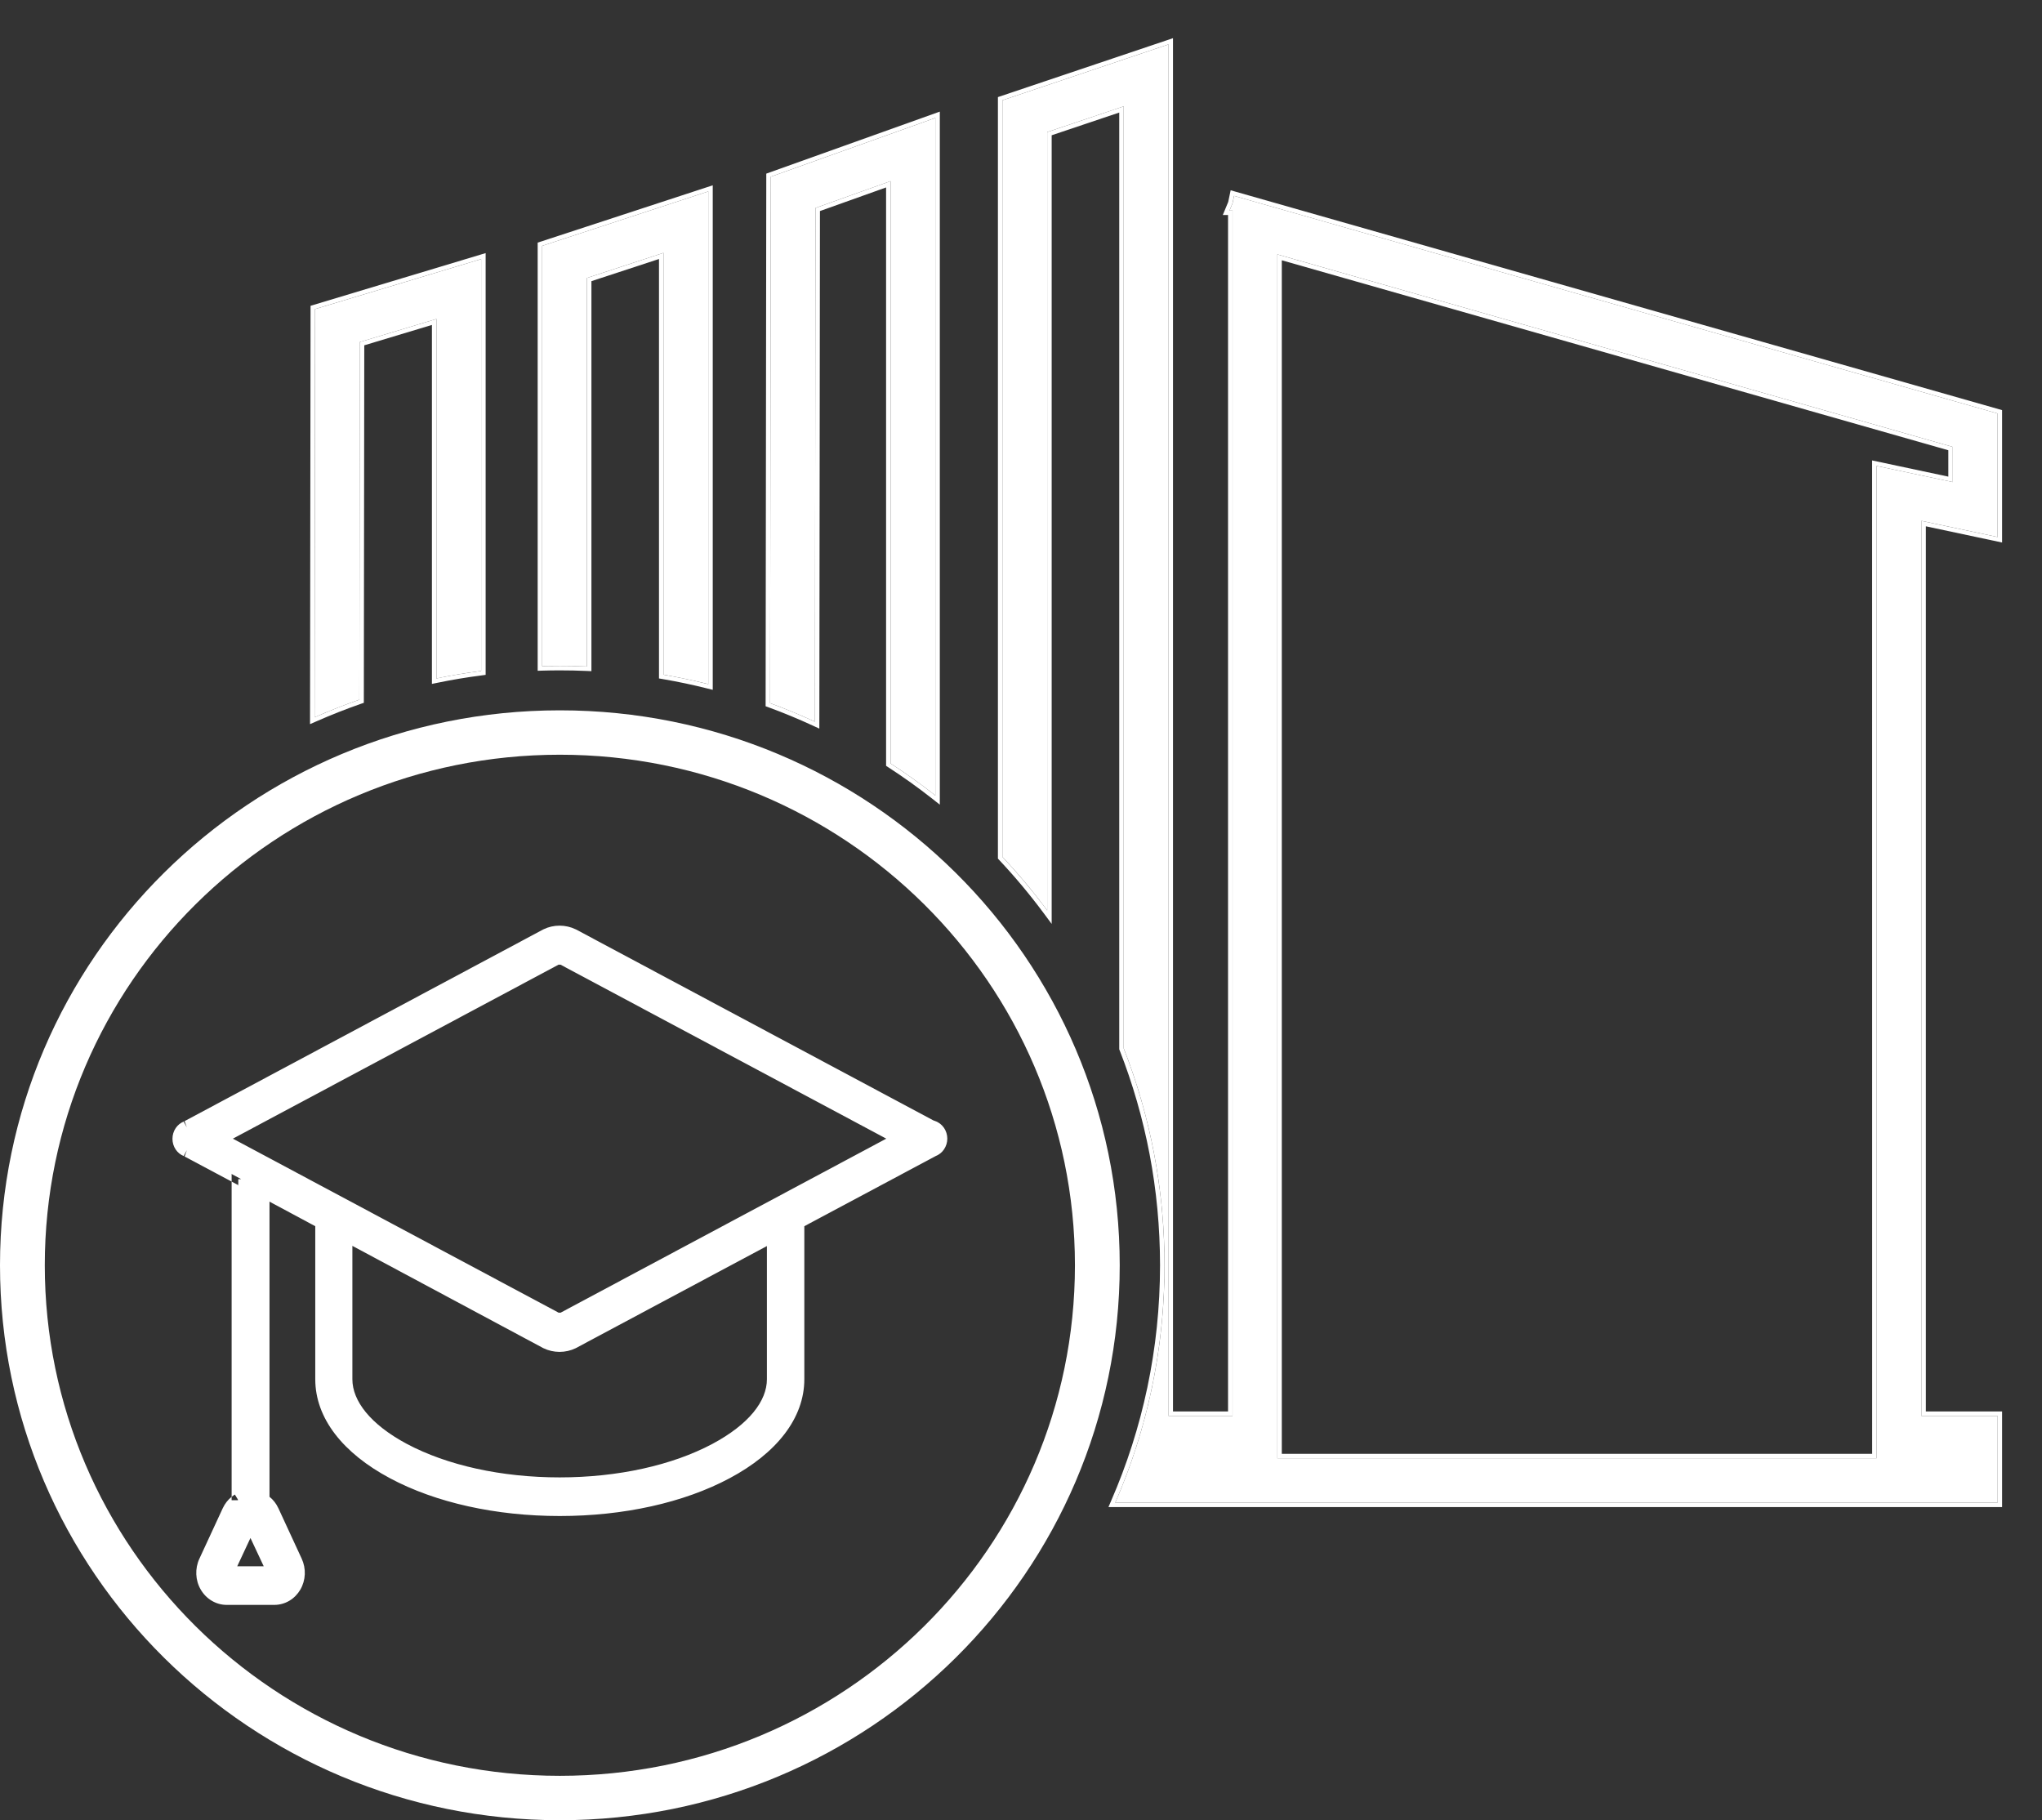
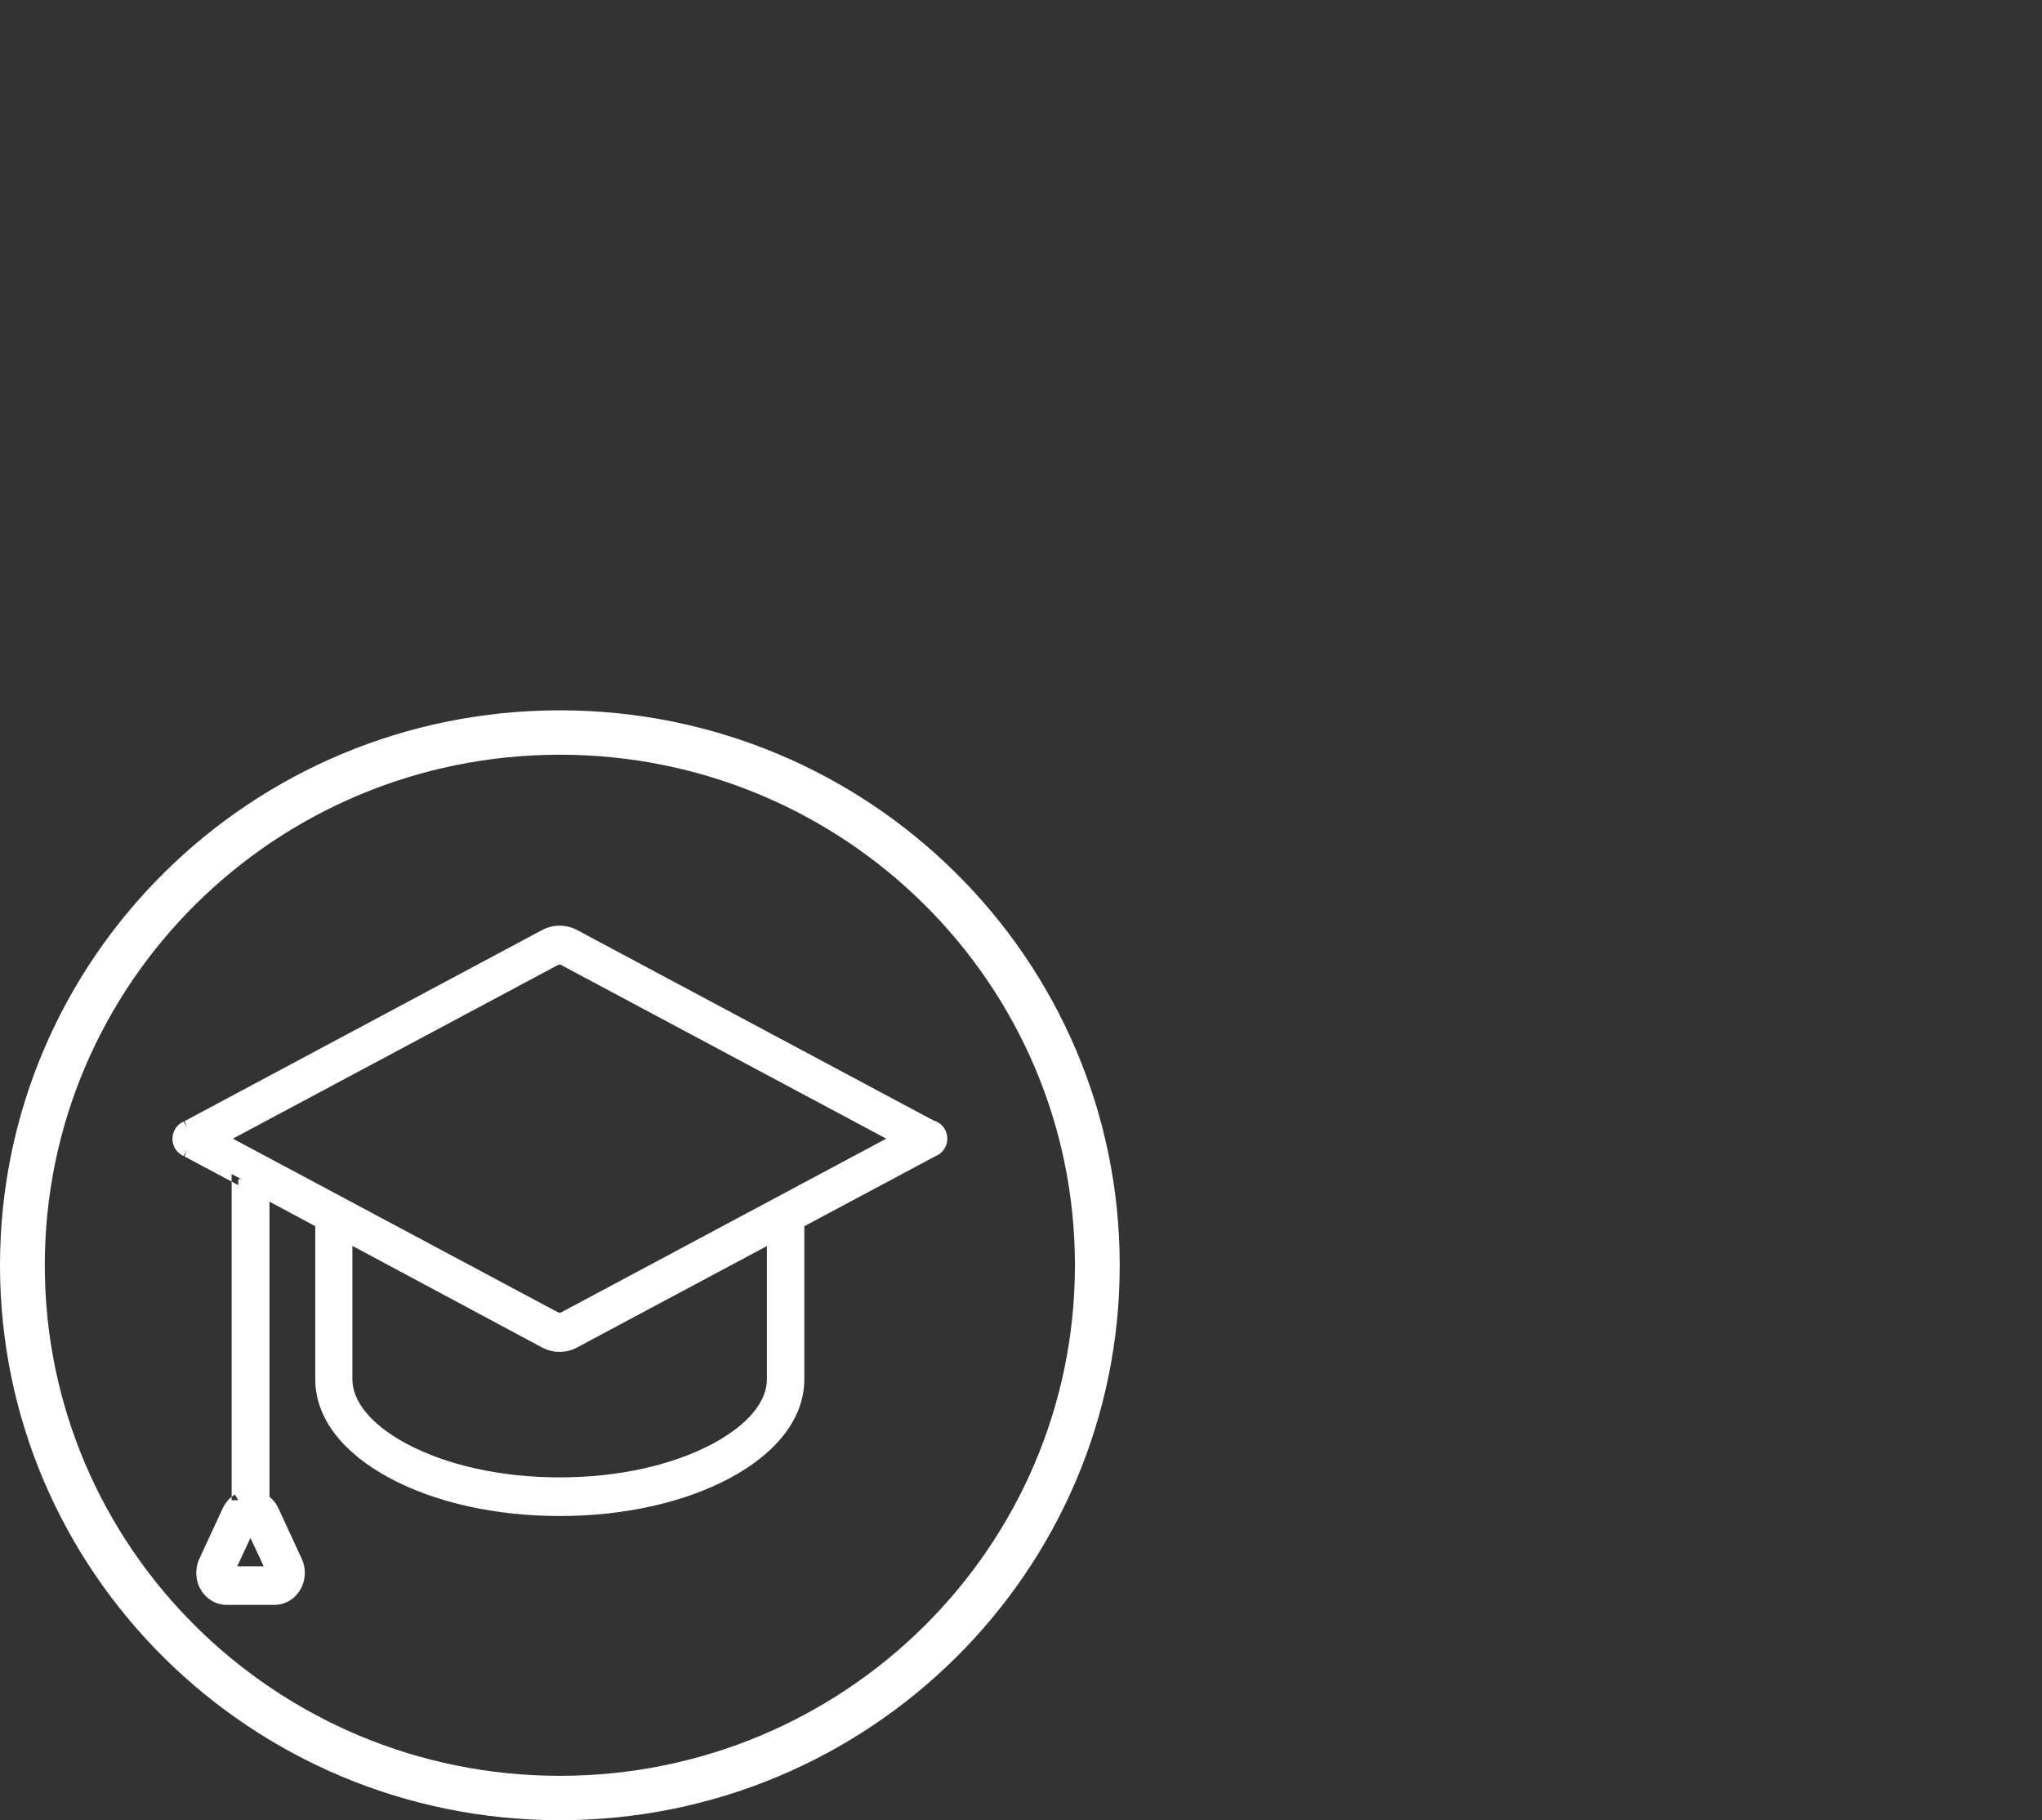
<svg xmlns="http://www.w3.org/2000/svg" width="46" height="41" viewBox="0 0 46 41" fill="none">
  <rect x="0" y="0" width="46" height="41" fill="#333333" stroke="none" />
-   <path d="M21.003 25.396L12.903 21.068C12.809 21.023 12.707 21 12.605 21C12.502 21 12.4 21.023 12.307 21.068L4.209 25.396C4.158 25.414 4.114 25.448 4.083 25.494C4.052 25.54 4.035 25.595 4.035 25.652C4.035 25.708 4.052 25.764 4.083 25.809C4.114 25.855 4.158 25.889 4.209 25.907L5.433 26.56H5.368V33.792C5.278 33.848 5.204 33.93 5.157 34.03L4.628 35.174C4.587 35.261 4.568 35.358 4.572 35.455C4.577 35.552 4.604 35.646 4.652 35.729C4.7 35.812 4.766 35.88 4.846 35.927C4.925 35.975 5.015 36 5.106 36H6.178C6.269 36 6.359 35.975 6.439 35.928C6.519 35.881 6.586 35.812 6.635 35.729C6.683 35.646 6.71 35.551 6.714 35.454C6.718 35.356 6.699 35.259 6.658 35.172L6.13 34.03C6.083 33.93 6.01 33.848 5.919 33.792V26.814L7.252 27.531V31.067C7.252 31.869 7.823 32.614 8.856 33.165C9.861 33.703 11.194 33.998 12.61 33.998C14.024 33.998 15.358 33.703 16.363 33.165C17.397 32.614 17.967 31.867 17.967 31.067V27.531L21.014 25.903C21.064 25.885 21.108 25.851 21.14 25.805C21.171 25.759 21.188 25.704 21.188 25.648C21.188 25.591 21.171 25.536 21.14 25.49C21.108 25.444 21.064 25.41 21.014 25.392L21.003 25.396ZM6.178 35.43H5.106L5.641 34.287L6.178 35.43ZM17.426 31.067C17.426 31.641 16.961 32.205 16.119 32.655C15.188 33.151 13.939 33.428 12.606 33.428C11.273 33.428 10.023 33.151 9.092 32.655C8.25 32.205 7.785 31.637 7.785 31.067V27.812L12.307 30.233C12.4 30.278 12.502 30.301 12.605 30.301C12.707 30.301 12.809 30.278 12.903 30.233L17.426 27.816V31.067ZM12.665 29.718C12.645 29.722 12.624 29.722 12.604 29.718C12.584 29.721 12.564 29.721 12.545 29.718L4.927 25.649L12.545 21.579C12.565 21.575 12.585 21.575 12.606 21.579C12.625 21.576 12.645 21.576 12.665 21.579L20.283 25.649L12.665 29.718Z" fill="white" />
+   <path d="M21.003 25.396L12.903 21.068C12.809 21.023 12.707 21 12.605 21C12.502 21 12.4 21.023 12.307 21.068L4.209 25.396C4.158 25.414 4.114 25.448 4.083 25.494C4.052 25.54 4.035 25.595 4.035 25.652C4.035 25.708 4.052 25.764 4.083 25.809C4.114 25.855 4.158 25.889 4.209 25.907L5.433 26.56H5.368V33.792C5.278 33.848 5.204 33.93 5.157 34.03L4.628 35.174C4.587 35.261 4.568 35.358 4.572 35.455C4.577 35.552 4.604 35.646 4.652 35.729C4.7 35.812 4.766 35.88 4.846 35.927C4.925 35.975 5.015 36 5.106 36H6.178C6.269 36 6.359 35.975 6.439 35.928C6.519 35.881 6.586 35.812 6.635 35.729C6.683 35.646 6.71 35.551 6.714 35.454C6.718 35.356 6.699 35.259 6.658 35.172L6.13 34.03C6.083 33.93 6.01 33.848 5.919 33.792V26.814L7.252 27.531V31.067C7.252 31.869 7.823 32.614 8.856 33.165C9.861 33.703 11.194 33.998 12.61 33.998C14.024 33.998 15.358 33.703 16.363 33.165C17.397 32.614 17.967 31.867 17.967 31.067V27.531L21.014 25.903C21.064 25.885 21.108 25.851 21.14 25.805C21.171 25.759 21.188 25.704 21.188 25.648C21.188 25.591 21.171 25.536 21.14 25.49C21.108 25.444 21.064 25.41 21.014 25.392L21.003 25.396ZM6.178 35.43H5.106L5.641 34.287L6.178 35.43ZM17.426 31.067C17.426 31.641 16.961 32.205 16.119 32.655C15.188 33.151 13.939 33.428 12.606 33.428C11.273 33.428 10.023 33.151 9.092 32.655C8.25 32.205 7.785 31.637 7.785 31.067V27.812L12.307 30.233C12.4 30.278 12.502 30.301 12.605 30.301C12.707 30.301 12.809 30.278 12.903 30.233L17.426 27.816V31.067ZM12.665 29.718C12.645 29.722 12.624 29.722 12.604 29.718C12.584 29.721 12.564 29.721 12.545 29.718L4.927 25.649L12.545 21.579C12.625 21.576 12.645 21.576 12.665 21.579L20.283 25.649L12.665 29.718Z" fill="white" />
  <path fill-rule="evenodd" clip-rule="evenodd" d="M12.242 20.933C12.356 20.878 12.48 20.85 12.605 20.85C12.731 20.85 12.855 20.878 12.969 20.933L12.976 20.936L21.022 25.235L21.065 25.251C21.148 25.279 21.218 25.335 21.266 25.406C21.314 25.477 21.34 25.562 21.34 25.648C21.34 25.733 21.314 25.818 21.266 25.889C21.22 25.957 21.155 26.01 21.078 26.04L18.119 27.62V31.067C18.119 31.945 17.494 32.733 16.436 33.297C15.403 33.849 14.044 34.148 12.61 34.148C11.176 34.148 9.817 33.849 8.785 33.297C7.728 32.733 7.102 31.948 7.102 31.067V27.62L6.071 27.067V33.715C6.155 33.782 6.222 33.868 6.268 33.967L6.269 33.968L6.796 35.108C6.847 35.218 6.871 35.339 6.866 35.46C6.861 35.581 6.827 35.7 6.767 35.804C6.706 35.908 6.621 35.996 6.518 36.057C6.415 36.118 6.298 36.15 6.178 36.15H5.106C4.988 36.15 4.871 36.117 4.769 36.056C4.666 35.995 4.581 35.907 4.521 35.803C4.461 35.7 4.427 35.582 4.422 35.461C4.417 35.341 4.44 35.22 4.491 35.111L5.02 33.968L5.021 33.967C5.067 33.868 5.135 33.782 5.218 33.715V33.792H5.369L5.29 33.664C5.265 33.68 5.241 33.697 5.218 33.715V26.615L5.362 26.692L5.369 26.679V26.71H5.434L5.472 26.56H5.521V33.876L5.449 33.92C5.384 33.959 5.33 34.019 5.295 34.093L4.766 35.236C4.736 35.301 4.721 35.375 4.724 35.448C4.728 35.522 4.748 35.593 4.784 35.654C4.819 35.716 4.868 35.765 4.925 35.799C4.981 35.833 5.044 35.85 5.107 35.85H6.179C6.242 35.85 6.306 35.833 6.362 35.799C6.419 35.766 6.468 35.716 6.504 35.654C6.54 35.593 6.561 35.522 6.564 35.447C6.567 35.373 6.552 35.3 6.521 35.235L5.994 34.094L6.131 34.03L5.994 34.093L5.994 34.094C5.959 34.02 5.905 33.959 5.84 33.92L5.768 33.876V26.563L7.404 27.442V31.067C7.404 31.791 7.92 32.495 8.928 33.033C9.907 33.556 11.214 33.848 12.61 33.848C14.006 33.848 15.313 33.556 16.292 33.033C17.302 32.495 17.816 31.789 17.816 31.067V27.441L20.954 25.765L20.965 25.761C20.983 25.755 21.001 25.742 21.015 25.721C21.029 25.701 21.037 25.675 21.037 25.648C21.037 25.62 21.029 25.594 21.015 25.573C21.011 25.567 21.006 25.561 21.001 25.556L21.066 25.533L21.015 25.392L20.965 25.534C20.977 25.538 20.99 25.546 21.001 25.556L20.991 25.56L12.835 21.202L12.838 21.203L12.904 21.068L12.832 21.2L12.835 21.202C12.762 21.168 12.684 21.15 12.605 21.15C12.527 21.15 12.449 21.168 12.376 21.202L12.379 21.2L12.307 21.068L12.373 21.203L12.376 21.202L4.271 25.534L4.26 25.538C4.241 25.544 4.223 25.557 4.209 25.578C4.196 25.598 4.187 25.624 4.187 25.652C4.187 25.679 4.196 25.705 4.209 25.726C4.223 25.746 4.241 25.759 4.26 25.765L4.271 25.769L5.506 26.428L5.472 26.56H5.434V26.41H5.218V26.615L4.147 26.044C4.151 26.046 4.155 26.047 4.159 26.049L4.209 25.907L4.138 26.039L4.147 26.044C4.07 26.014 4.004 25.961 3.958 25.893C3.91 25.822 3.885 25.737 3.885 25.652C3.885 25.566 3.91 25.481 3.958 25.41C4.004 25.342 4.07 25.289 4.147 25.259L4.138 25.264L4.209 25.396L4.159 25.255C4.155 25.256 4.151 25.258 4.147 25.259L12.242 20.933ZM12.586 21.727L5.246 25.648L12.586 29.569L12.606 29.566L12.625 29.57L19.965 25.648L12.625 21.728L12.605 21.731L12.586 21.727ZM12.608 21.428C12.579 21.425 12.549 21.426 12.52 21.431L12.495 21.435L4.609 25.648L12.497 29.863L12.523 29.867C12.55 29.871 12.576 29.872 12.603 29.869C12.633 29.872 12.662 29.871 12.692 29.866L12.716 29.862L20.603 25.648L12.714 21.434L12.688 21.43C12.662 21.427 12.635 21.426 12.608 21.428ZM7.635 27.56L12.376 30.099C12.449 30.134 12.527 30.151 12.605 30.151C12.684 30.151 12.762 30.134 12.835 30.099L17.578 27.564V31.067C17.578 31.726 17.049 32.329 16.192 32.787C15.234 33.297 13.959 33.578 12.607 33.578C11.254 33.578 9.979 33.298 9.021 32.787C8.164 32.329 7.635 31.722 7.635 31.067V27.56ZM7.938 28.063V31.067C7.938 31.552 8.338 32.081 9.164 32.523C10.069 33.005 11.292 33.278 12.607 33.278C13.921 33.278 15.144 33.005 16.049 32.523C16.875 32.081 17.276 31.556 17.276 31.067V28.067L12.969 30.368C12.855 30.423 12.731 30.451 12.605 30.451C12.48 30.451 12.356 30.423 12.242 30.368L12.236 30.365L7.938 28.063ZM5.641 33.931L6.416 35.58H4.869L5.641 33.931ZM5.642 34.643L5.344 35.28H5.941L5.642 34.643Z" fill="white" />
-   <path fill-rule="evenodd" clip-rule="evenodd" d="M45 12.096V9.314L27.8 4.412L27.766 4.577L27.697 4.743H27.766L27.766 31.893H26.324L26.324 1L22.581 2.259L22.581 19.3C22.941 19.683 23.278 20.085 23.59 20.507L23.59 2.975L25.315 2.395L25.315 23.616C25.908 25.13 26.234 26.777 26.234 28.5C26.234 30.399 25.838 32.207 25.123 33.847H45.001V31.893H43.284L43.284 11.732L45 12.096ZM7.086 16.157L7.098 6.962L10.84 5.836L10.84 15.113C10.499 15.157 10.163 15.213 9.831 15.282L9.831 7.185L8.106 7.704L8.095 15.76C7.752 15.88 7.416 16.012 7.086 16.157ZM12.213 15.006L12.213 5.538L15.955 4.312L15.955 15.409C15.624 15.327 15.287 15.256 14.946 15.197L14.946 5.696L13.222 6.261L13.222 15.013C13.02 15.005 12.817 15 12.613 15C12.479 15 12.346 15.002 12.213 15.006ZM17.348 15.838L17.363 3.981L21.071 2.656L21.071 17.918C20.746 17.662 20.41 17.422 20.062 17.196L20.062 4.08L18.371 4.684L18.357 16.256C18.028 16.104 17.691 15.964 17.348 15.838ZM43.992 10.067V10.859L42.275 10.495L42.275 32.847H28.775L28.775 5.73L43.992 10.067Z" fill="white" />
-   <path fill-rule="evenodd" clip-rule="evenodd" d="M45.101 12.22L43.384 11.855L43.384 31.793H45.101V33.947H24.97L25.03 33.807C25.739 32.18 26.132 30.386 26.132 28.5C26.132 26.79 25.809 25.155 25.22 23.652L25.213 23.634L25.213 2.535L23.691 3.047L23.691 20.811L23.509 20.566C23.198 20.148 22.864 19.748 22.507 19.369L22.48 19.34L22.48 2.187L26.424 0.86L26.424 31.793H27.664L27.664 4.843H27.546L27.668 4.548L27.723 4.286L45.101 9.238V12.22ZM27.765 4.577L27.697 4.743H27.765L27.765 31.893H26.323L26.323 1L22.581 2.259L22.581 19.3C22.902 19.642 23.205 20 23.489 20.372C23.523 20.417 23.557 20.462 23.59 20.507L23.59 2.975L25.314 2.395L25.314 23.616C25.845 24.97 26.162 26.431 26.222 27.957C26.23 28.137 26.233 28.318 26.233 28.5C26.233 28.682 26.23 28.863 26.222 29.043C26.156 30.706 25.786 32.292 25.166 33.747C25.152 33.781 25.137 33.814 25.123 33.847H45V31.893H43.283L43.283 11.732L45 12.096V9.314L27.799 4.412L27.765 4.577ZM6.984 16.311L6.996 6.888L10.94 5.701L10.94 15.201L10.852 15.213C10.514 15.256 10.181 15.312 9.851 15.38L9.73 15.405L9.73 7.319L8.206 7.778L8.196 15.831L8.128 15.854C7.788 15.973 7.454 16.105 7.126 16.249L6.984 16.311ZM8.105 7.704L9.83 7.185L9.83 15.282C9.864 15.275 9.898 15.268 9.931 15.261C10.231 15.202 10.533 15.153 10.839 15.113L10.839 5.836L7.097 6.962L7.085 16.157C7.119 16.143 7.153 16.128 7.186 16.114C7.484 15.985 7.787 15.867 8.095 15.76L8.105 7.704ZM12.112 15.109L12.112 5.465L16.056 4.174L16.056 15.538L15.93 15.507C15.601 15.424 15.267 15.354 14.929 15.296L14.845 15.282L14.845 5.834L13.323 6.333L13.323 15.118L13.217 15.113C13.017 15.104 12.815 15.1 12.612 15.1C12.479 15.1 12.347 15.102 12.216 15.106L12.112 15.109ZM13.222 6.261L14.946 5.696L14.946 15.197C15.252 15.25 15.555 15.312 15.854 15.385C15.888 15.393 15.921 15.401 15.955 15.409L15.955 4.312L12.213 5.538L12.213 15.006C12.246 15.005 12.28 15.004 12.314 15.003C12.413 15.001 12.512 15 12.612 15C12.783 15 12.952 15.003 13.121 15.009C13.154 15.011 13.188 15.012 13.222 15.013L13.222 6.261ZM17.247 15.908L17.262 3.911L21.171 2.514L21.171 18.125L21.008 17.996C20.686 17.743 20.351 17.503 20.006 17.28L19.961 17.25L19.961 4.222L18.471 4.754L18.457 16.412L18.314 16.346C17.987 16.195 17.653 16.057 17.313 15.932L17.247 15.908ZM18.371 4.684L20.061 4.08L20.061 17.196C20.373 17.398 20.676 17.613 20.97 17.839C21.003 17.865 21.037 17.891 21.07 17.918L21.07 2.656L17.363 3.981L17.348 15.838C17.656 15.951 17.959 16.075 18.256 16.21C18.289 16.225 18.323 16.24 18.356 16.256L18.371 4.684ZM43.991 10.859V10.067L28.774 5.73L28.774 32.847H42.275L42.274 10.495L43.991 10.859ZM42.174 32.747L42.173 10.371L43.89 10.736V10.142L28.875 5.863L28.875 32.747H42.174Z" fill="white" />
  <path fill-rule="evenodd" clip-rule="evenodd" d="M12.612 40C19.02 40 24.215 34.851 24.215 28.5C24.215 22.149 19.02 17 12.612 17C6.204 17 1.009 22.149 1.009 28.5C1.009 34.851 6.204 40 12.612 40ZM12.612 41C19.578 41 25.224 35.404 25.224 28.5C25.224 21.596 19.578 16 12.612 16C5.647 16 0 21.596 0 28.5C0 35.404 5.647 41 12.612 41Z" fill="white" />
</svg>